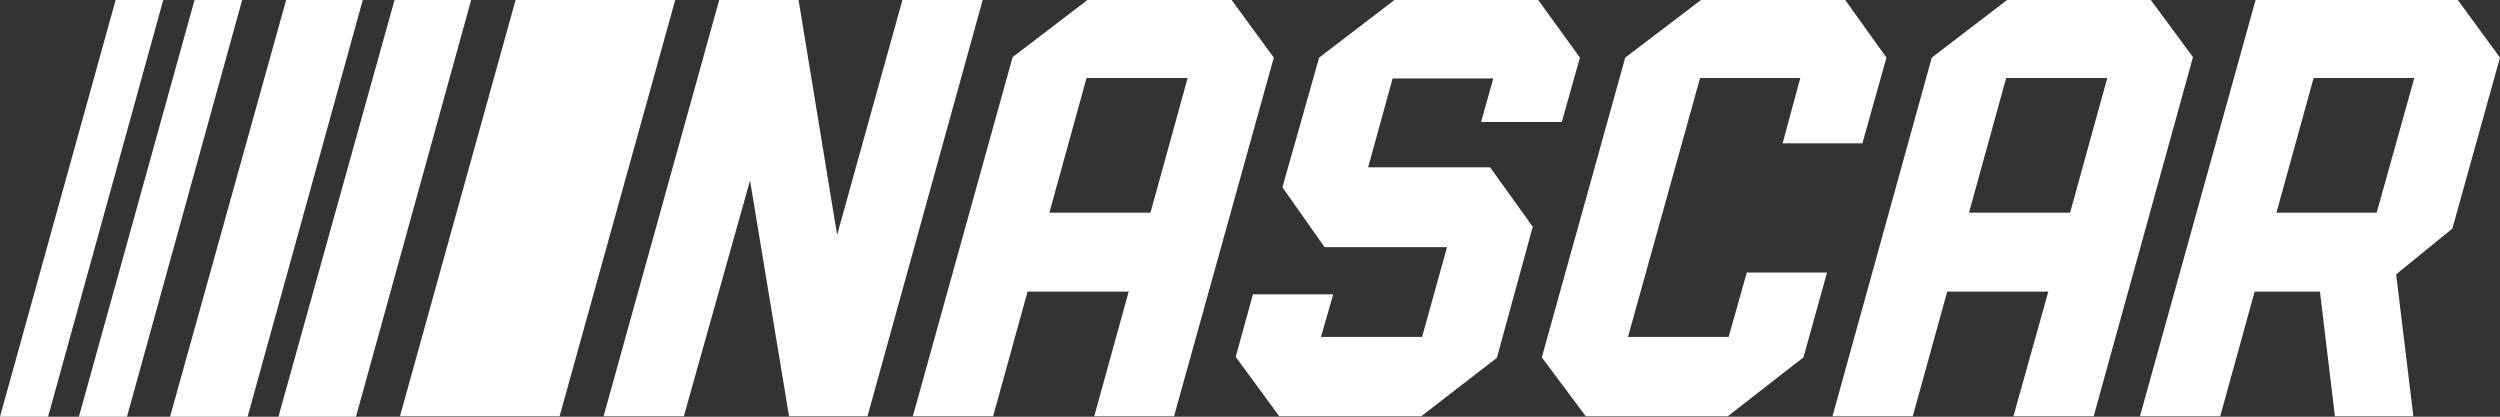
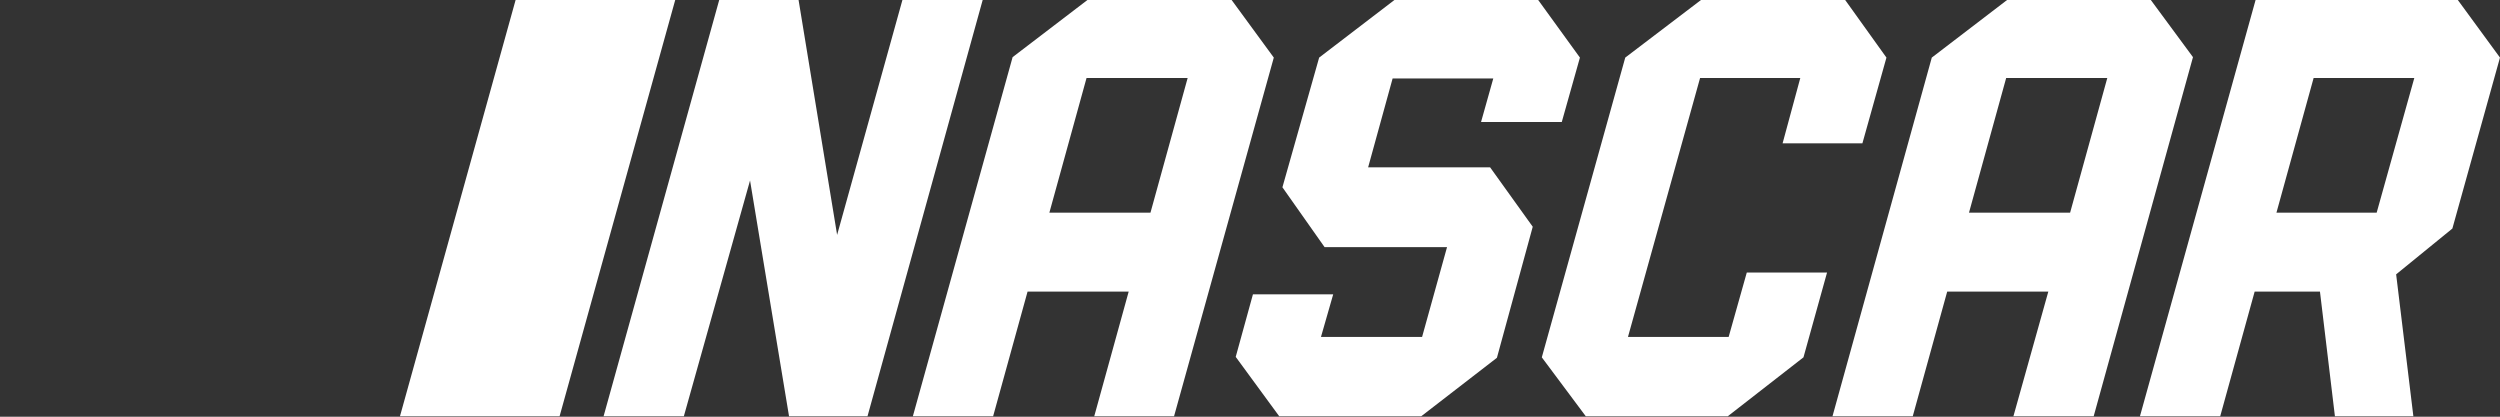
<svg xmlns="http://www.w3.org/2000/svg" id="Layer_2" data-name="Layer 2" viewBox="0 0 2500 416.74">
  <rect x="0" y="0" width="2500" height="416.74" fill="#333333" stroke="none" />
  <defs>
    <style>
      .cls-1 {
        fill: #fff;
        stroke-width: 0px;
      }
    </style>
  </defs>
  <g id="Layer_1-2" data-name="Layer 1">
    <path class="cls-1" d="m719.21,0l-115.64,416.29h80.26l66.21-235.81,39,235.81h78.45L982.68,0h-80.26l-65.3,234.9L798.57,0h-79.36ZM1087.43,0l-74.82,57.14-99.76,359.15h80.26l34.46-124.71h101.12l-34.46,124.71h79.81l99.76-358.7L1231.63,0h-144.2ZM1394.43,0l-75.28,57.59-36.73,129.69,42.17,59.86h122.44l-24.94,89.79h-101.12l12.24-42.63h-80.26l-17.23,62.58,43.53,59.41h141.94l75.73-58.5,35.82-131.05-42.63-59.41h-121.98l24.49-88.88h100.67l-12.24,43.53h80.73l18.14-64.39L1538.19,0h-143.76ZM1700.98,0l-75.73,57.59-83.44,299.75,43.99,58.95h141.94l75.73-58.95,23.58-84.8h-80.26l-18.14,64.39h-100.67l72.1-258.93h100.22l-17.69,65.3h79.81l24.03-85.71L1845.18,0S1700.98,0,1700.98,0ZM2007.07,0l-75.28,57.59-99.31,358.7h80.26l34.46-124.71h101.12l-34.92,124.71h80.26l99.31-359.15L2150.83,0h-143.75ZM2255.58,0l-115.64,416.29h80.26l34.46-124.71h65.3l14.96,124.71h78.45l-17.23-141.94,56.23-45.8,47.61-170.96L2457.83,0h-202.25Zm-1169.05,78h101.12l-37.18,134.68h-101.11l37.18-134.68h-.02Zm919.64,0h101.12l-37.18,134.68h-101.12l37.18-134.68Zm307.46,0h100.67l-37.64,134.68h-100.22l37.18-134.68Z" />
    <path class="cls-1" d="m675.22,0h-159.62l-115.64,416.29h159.62L675.22,0Z" />
-     <path class="cls-1" d="m286.14,0l-116.09,416.74h77.54L362.78,0S286.14,0,286.14,0ZM394.52,0l-116.09,416.74h77.54L471.16,0S394.52,0,394.52,0Z" />
-     <path class="cls-1" d="m115.64,0L0,416.74h48.07L163.25,0S115.64,0,115.64,0ZM194.54,0l-115.64,416.74h48.07L242.15,0S194.54,0,194.54,0Z" />
  </g>
</svg>